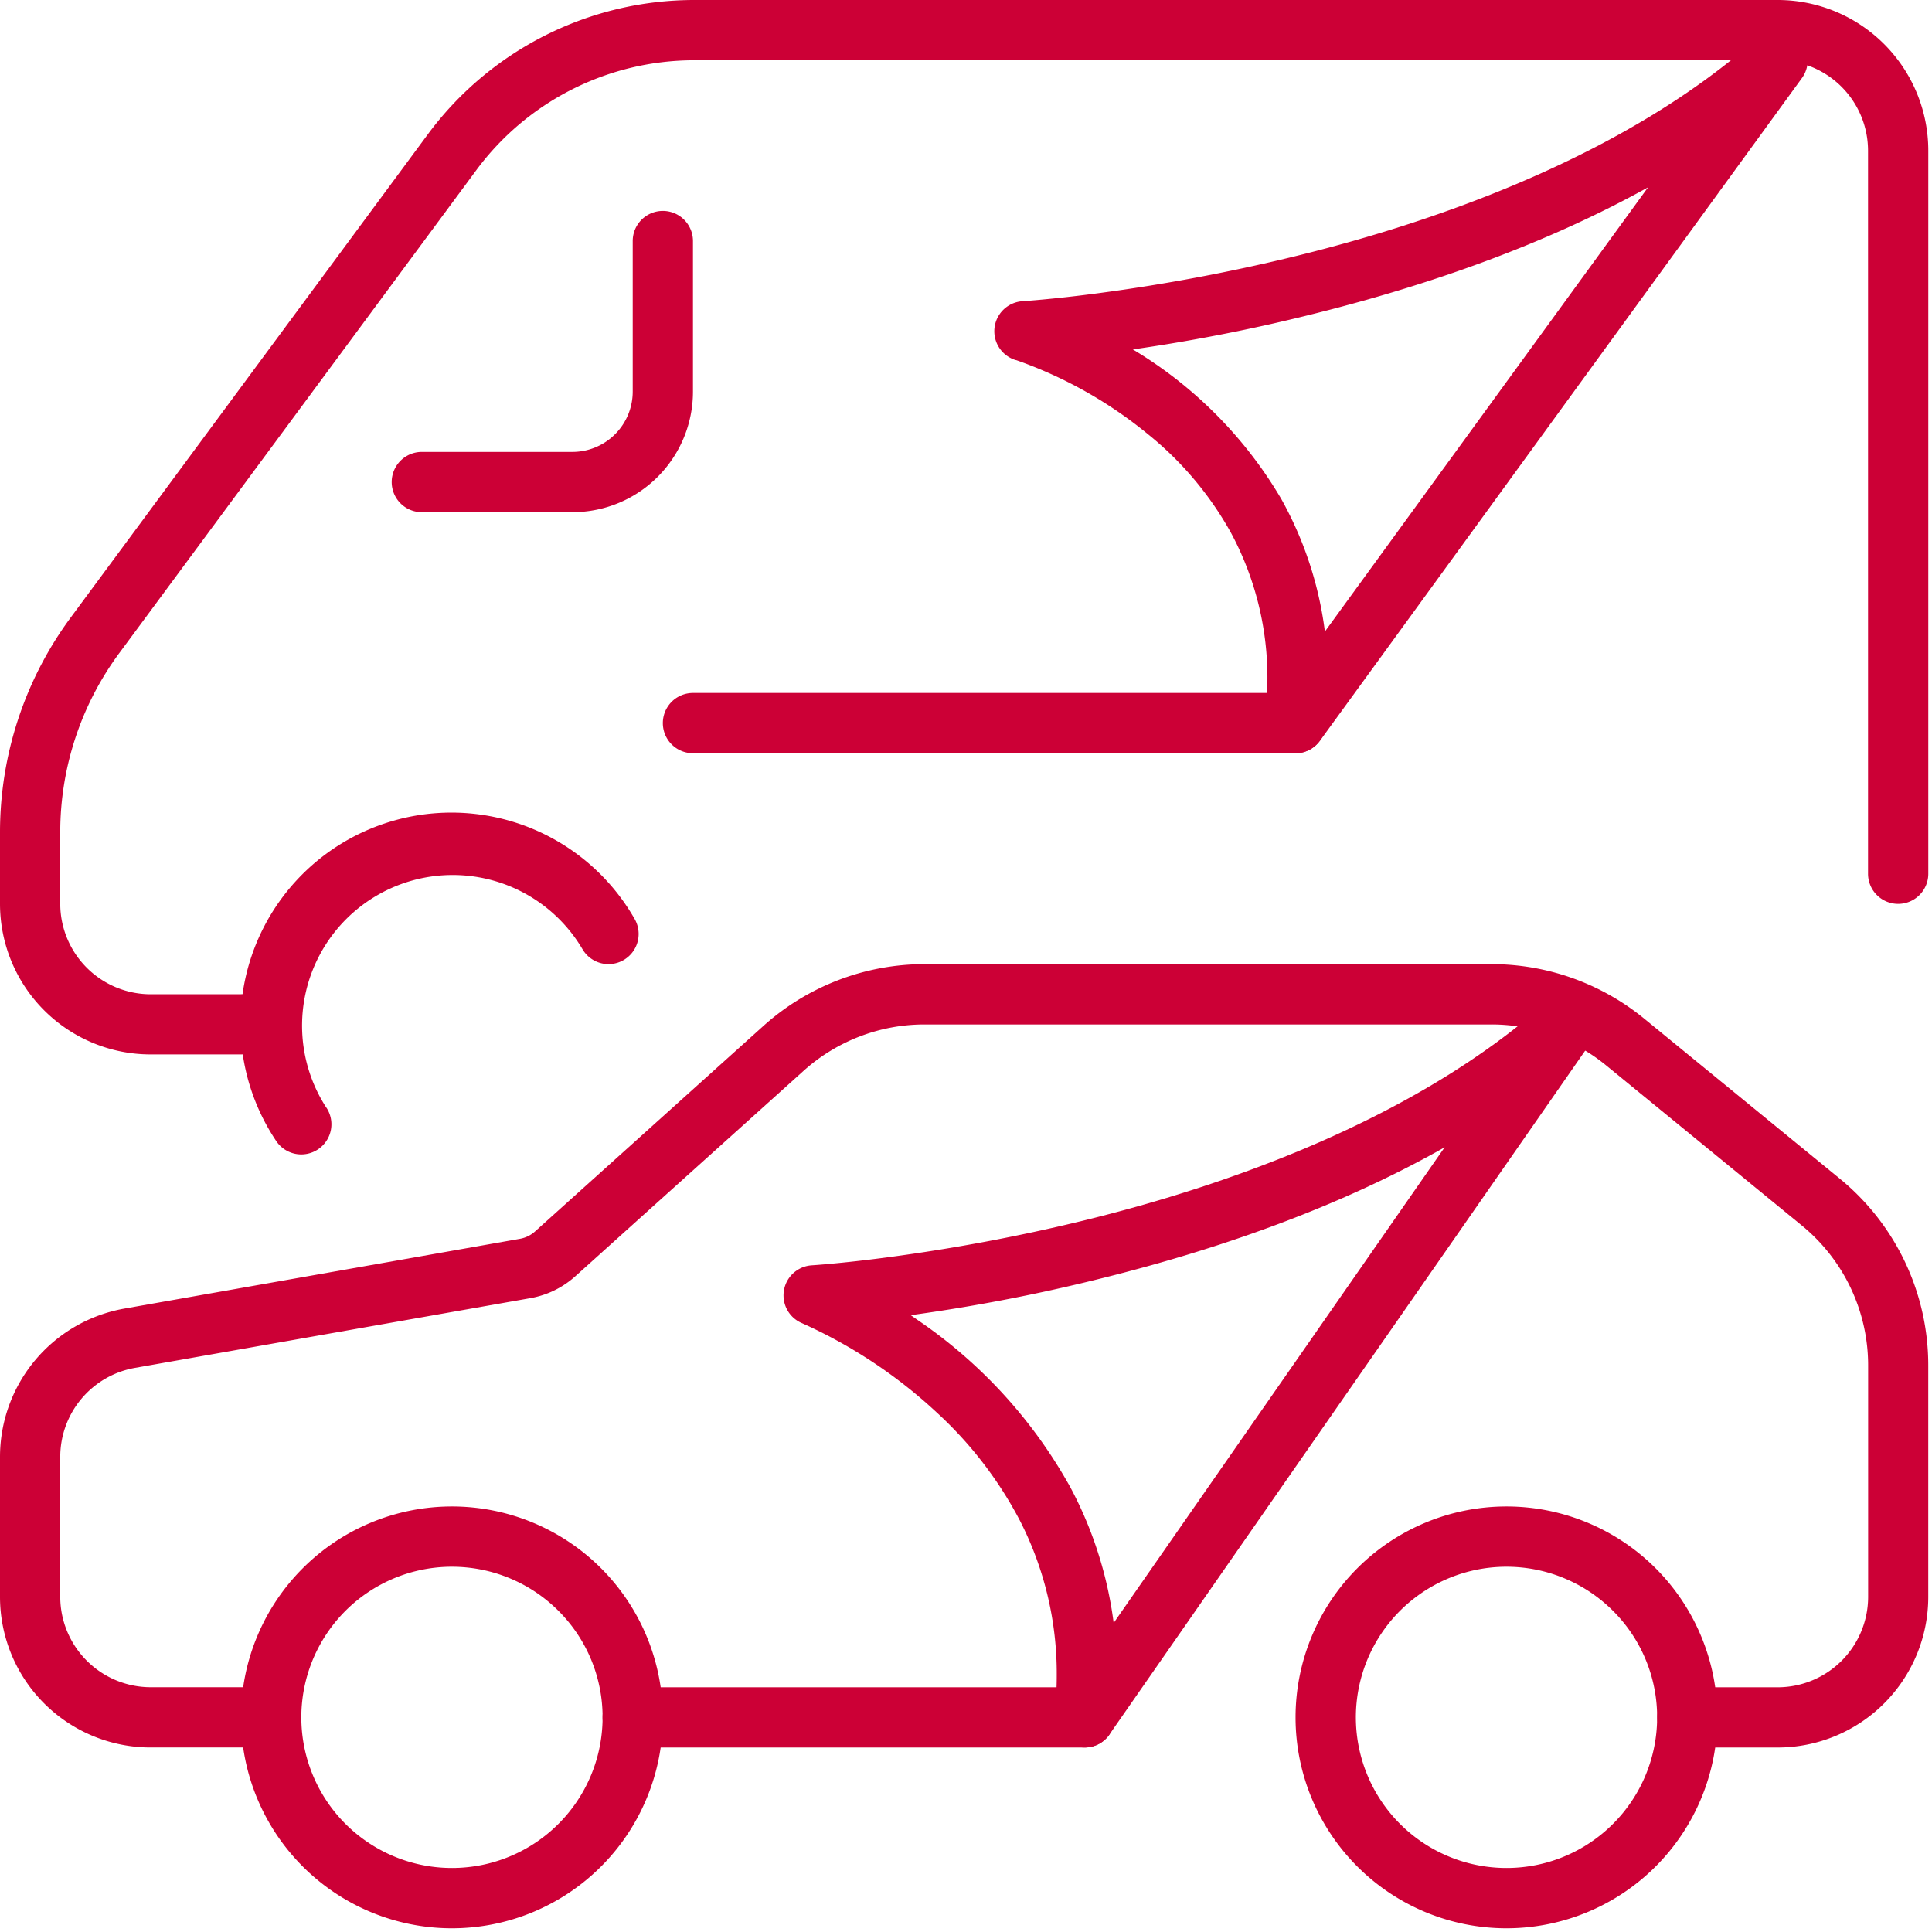
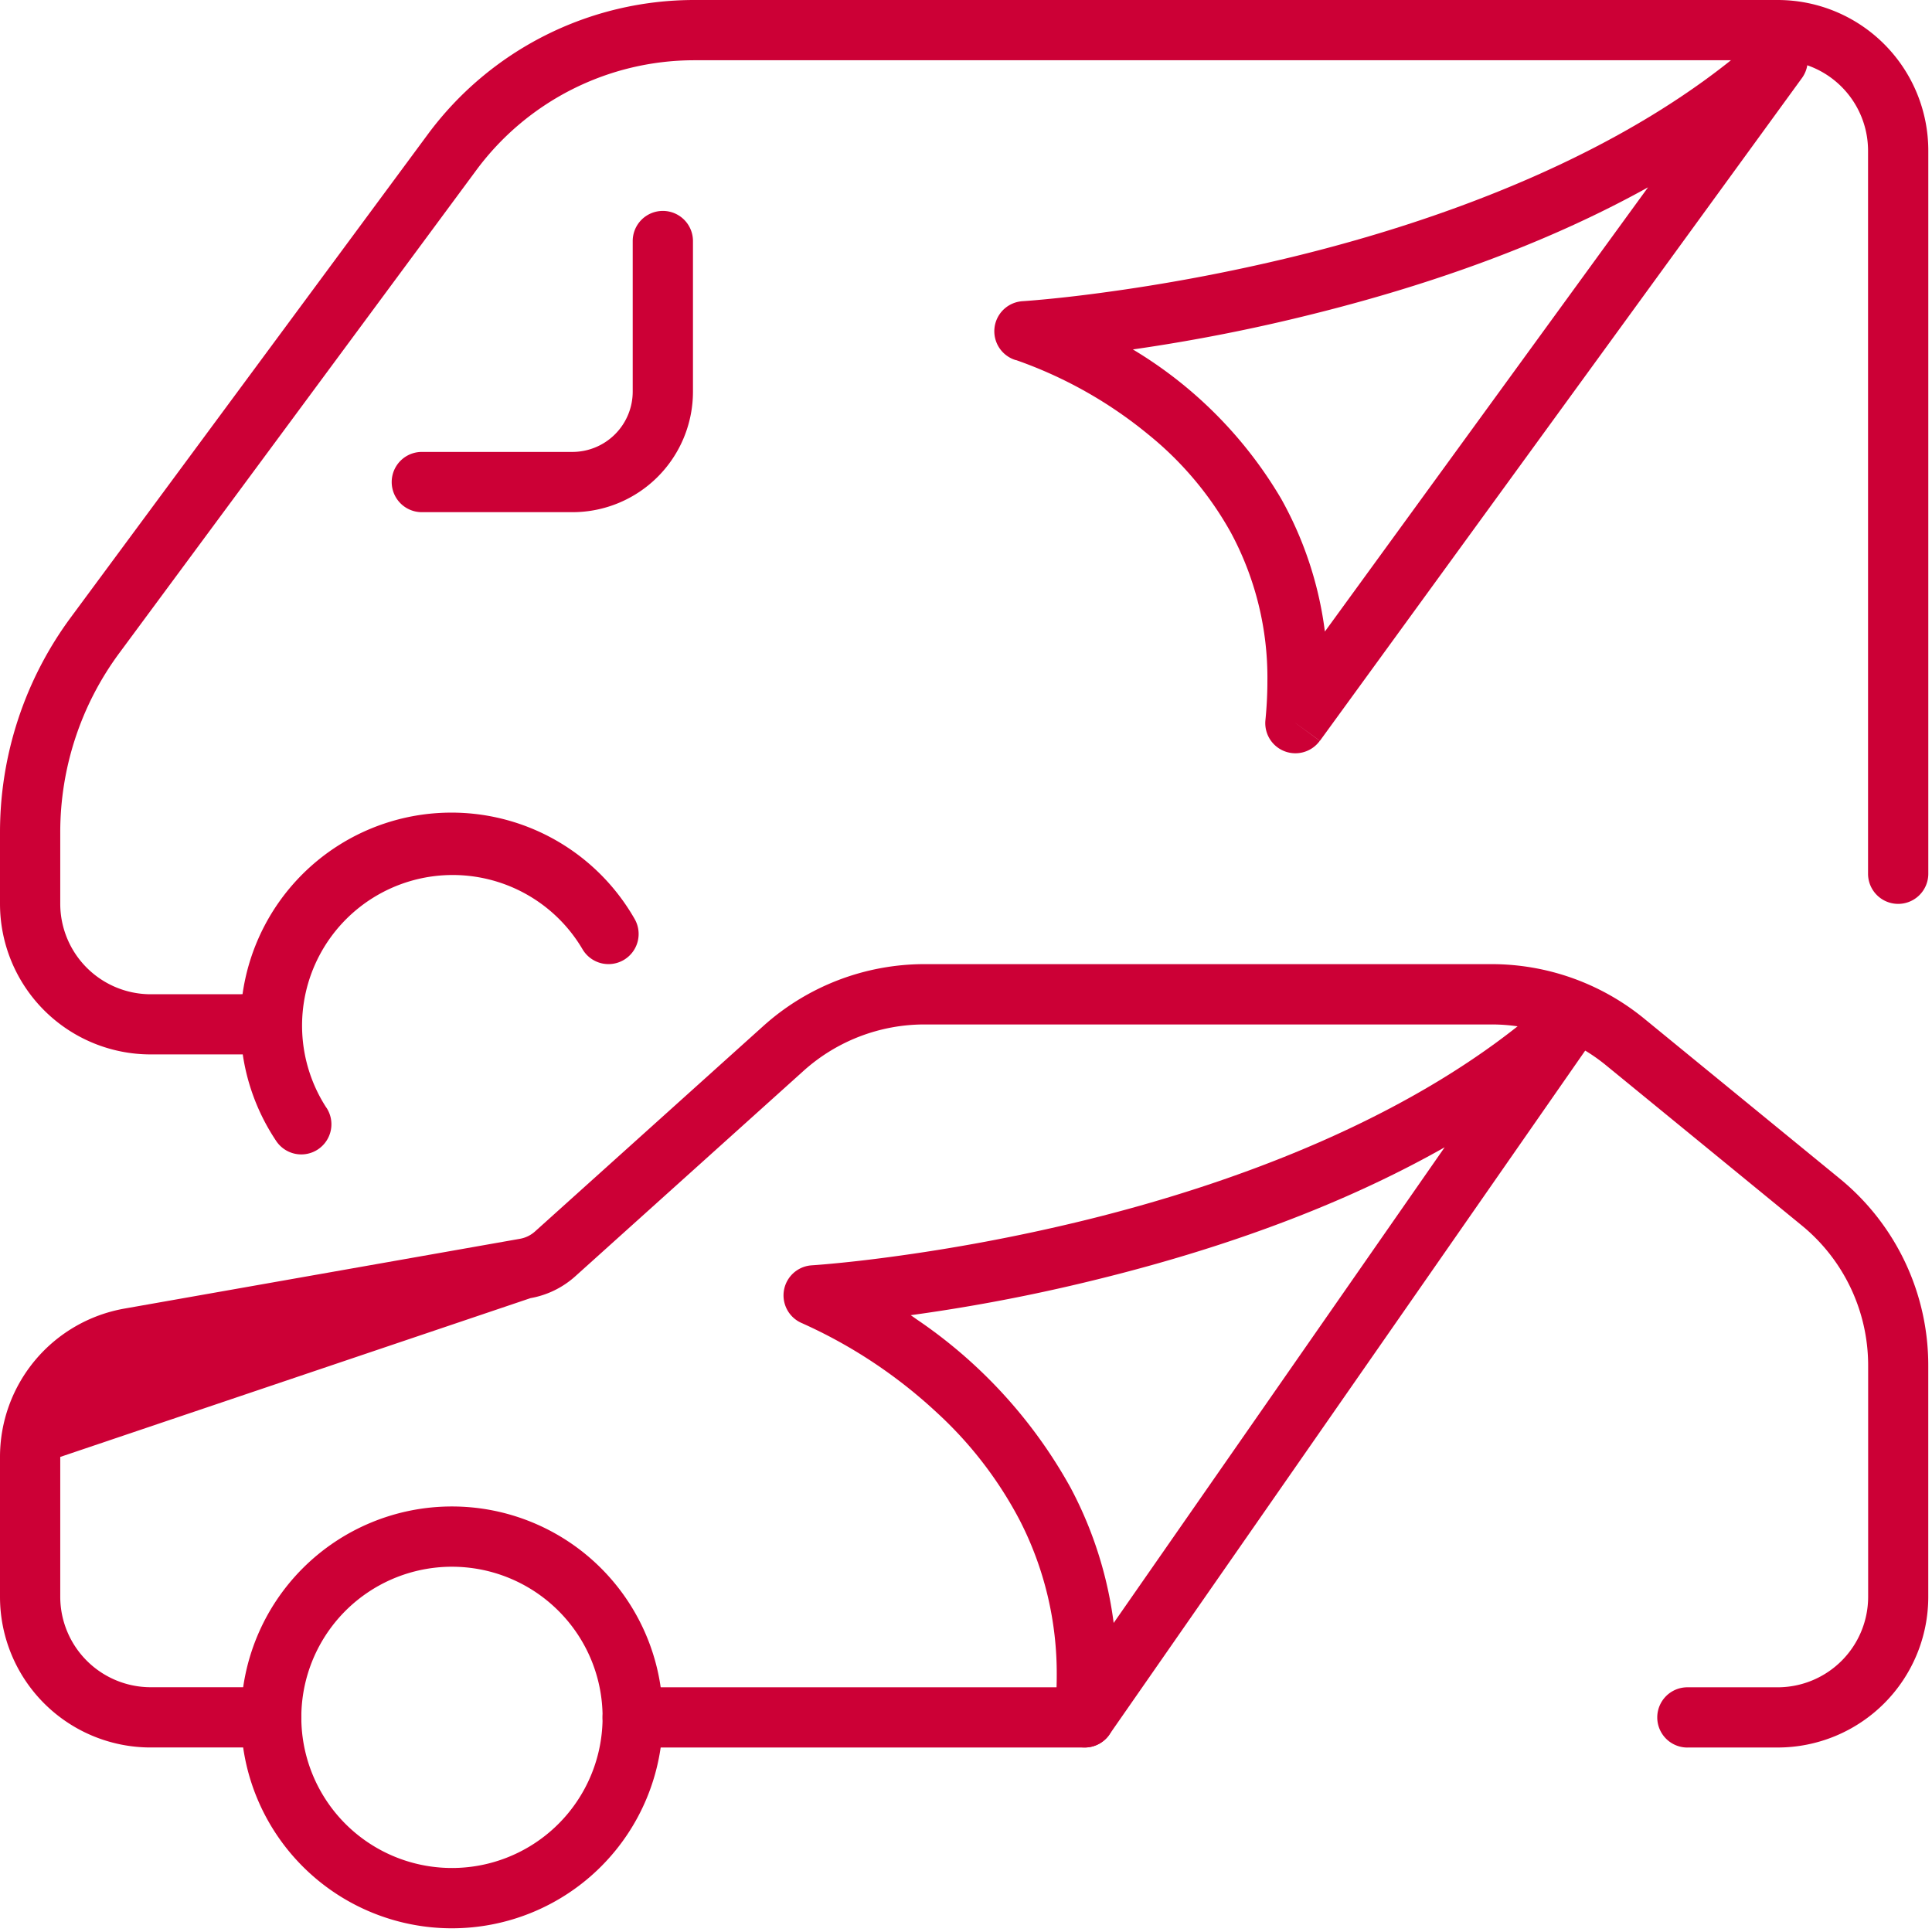
<svg xmlns="http://www.w3.org/2000/svg" id="Group_528" data-name="Group 528" width="59" height="59" viewBox="0 0 59 59">
  <defs>
    <clipPath id="clip-path">
      <rect id="Rectangle_363" data-name="Rectangle 363" width="59" height="59" fill="#cc0036" />
    </clipPath>
  </defs>
  <g id="Group_527" data-name="Group 527" clip-path="url(#clip-path)">
    <path id="Path_335" data-name="Path 335" d="M20.361,7.92v4.6a1.843,1.843,0,0,1-1.84,1.84h-4.6a.92.92,0,0,0,0,1.84h4.6a3.681,3.681,0,0,0,3.68-3.68V7.92a.92.92,0,0,0-1.84,0" transform="translate(-1.039 -0.559)" fill="#cc0036" />
    <path id="Path_336" data-name="Path 336" d="M7.361,30.363H4.6A2.765,2.765,0,0,1,1.84,27.6V25.417a9.2,9.2,0,0,1,1.8-5.469L14.543,5.2A8.283,8.283,0,0,1,21.2,1.84H54.286A2.764,2.764,0,0,1,57.047,4.6V26.683a.92.92,0,0,0,1.84,0V4.6a4.6,4.6,0,0,0-4.6-4.6H21.2a10.12,10.12,0,0,0-8.138,4.106L2.162,18.854A11.043,11.043,0,0,0,0,25.417V27.6a4.6,4.6,0,0,0,4.6,4.6h2.76a.92.92,0,0,0,0-1.84" fill="#cc0036" />
-     <path id="Path_337" data-name="Path 337" d="M22.92,24.84h18.4a.92.92,0,0,0,0-1.84H22.92a.92.92,0,0,0,0,1.84" transform="translate(-1.758 -1.838)" fill="#cc0036" />
    <path id="Path_338" data-name="Path 338" d="M42.2,22.162l.916.091a13.634,13.634,0,0,0,.069-1.362,11.179,11.179,0,0,0-1.422-5.577,13,13,0,0,0-4.732-4.681A14.024,14.024,0,0,0,34.184,9.32l-.264.881.057.918a54.31,54.31,0,0,0,8.557-1.4c4.794-1.175,10.666-3.265,15-7.108l-.611-.687-.744-.541L41.457,21.621l.744.541.916.091-.916-.091.744.541L57.667,2.461a.92.92,0,0,0-1.355-1.228C52.365,4.75,46.735,6.8,42.1,7.927a56.615,56.615,0,0,1-5.87,1.1c-.742.1-1.337.162-1.745.2-.2.019-.361.032-.466.04l-.153.011a.92.92,0,0,0-.207,1.8l.011,0A13.235,13.235,0,0,1,37.7,13.345a10.265,10.265,0,0,1,2.522,2.993,9.341,9.341,0,0,1,1.119,4.554q0,.566-.06,1.18a.92.92,0,0,0,1.66.632Z" transform="translate(-2.637 -0.08)" fill="#cc0036" />
    <path id="Path_339" data-name="Path 339" d="M10.606,35.984a4.6,4.6,0,1,1,7.819-4.844.92.92,0,1,0,1.593-.922A6.442,6.442,0,1,0,9.073,37a.92.92,0,0,0,1.533-1.019" transform="translate(-0.639 -2.157)" fill="#cc0036" />
    <path id="Path_340" data-name="Path 340" d="M34.722,56H20.92a.92.92,0,0,0,0,1.84h13.8a.92.92,0,0,0,0-1.84" transform="translate(-1.598 -4.474)" fill="#cc0036" />
-     <path id="Path_341" data-name="Path 341" d="M51.526,55.923h2.76a4.6,4.6,0,0,0,4.6-4.6V44.253a7.36,7.36,0,0,0-2.7-5.7l-5.98-4.893A7.362,7.362,0,0,0,45.546,32H28.234a7.363,7.363,0,0,0-4.924,1.89l-6.972,6.274a.927.927,0,0,1-.455.223L3.8,42.519A4.6,4.6,0,0,0,0,47.049v4.273a4.6,4.6,0,0,0,4.6,4.6h3.68a.92.92,0,0,0,0-1.84H4.6a2.765,2.765,0,0,1-2.76-2.76V47.049A2.761,2.761,0,0,1,4.121,44.33L16.2,42.2a2.769,2.769,0,0,0,1.367-.666l6.972-6.275a5.524,5.524,0,0,1,3.693-1.417H45.546a5.522,5.522,0,0,1,3.5,1.248l5.979,4.892a5.522,5.522,0,0,1,2.025,4.273v7.069a2.765,2.765,0,0,1-2.76,2.76h-2.76a.92.92,0,0,0,0,1.84" transform="translate(0 -2.557)" fill="#cc0036" />
+     <path id="Path_341" data-name="Path 341" d="M51.526,55.923h2.76a4.6,4.6,0,0,0,4.6-4.6V44.253a7.36,7.36,0,0,0-2.7-5.7l-5.98-4.893A7.362,7.362,0,0,0,45.546,32H28.234a7.363,7.363,0,0,0-4.924,1.89l-6.972,6.274a.927.927,0,0,1-.455.223L3.8,42.519A4.6,4.6,0,0,0,0,47.049v4.273a4.6,4.6,0,0,0,4.6,4.6h3.68a.92.92,0,0,0,0-1.84H4.6a2.765,2.765,0,0,1-2.76-2.76V47.049L16.2,42.2a2.769,2.769,0,0,0,1.367-.666l6.972-6.275a5.524,5.524,0,0,1,3.693-1.417H45.546a5.522,5.522,0,0,1,3.5,1.248l5.979,4.892a5.522,5.522,0,0,1,2.025,4.273v7.069a2.765,2.765,0,0,1-2.76,2.76h-2.76a.92.92,0,0,0,0,1.84" transform="translate(0 -2.557)" fill="#cc0036" />
    <path id="Path_342" data-name="Path 342" d="M19.961,56.441h-.92a4.6,4.6,0,1,1-1.347-3.253,4.582,4.582,0,0,1,1.347,3.253h1.84a6.441,6.441,0,1,0-6.441,6.441,6.442,6.442,0,0,0,6.441-6.441Z" transform="translate(-0.639 -3.995)" fill="#cc0036" />
-     <path id="Path_343" data-name="Path 343" d="M54.961,56.441h-.92a4.6,4.6,0,1,1-1.347-3.253,4.582,4.582,0,0,1,1.347,3.253h1.84a6.441,6.441,0,1,0-6.441,6.441,6.442,6.442,0,0,0,6.441-6.441Z" transform="translate(-3.435 -3.995)" fill="#cc0036" />
    <path id="Path_344" data-name="Path 344" d="M35.2,55.083l.916.091a13.692,13.692,0,0,0,.069-1.368,12.07,12.07,0,0,0-1.411-5.731,14.918,14.918,0,0,0-4.687-5.136,15.514,15.514,0,0,0-2.826-1.591l-.341.854.057.918a54.31,54.31,0,0,0,8.557-1.4c4.794-1.175,10.666-3.265,15-7.108l-.611-.687-.755-.525L34.446,54.557l.755.525.916.091-.916-.091.755.525L50.678,34.445a.92.92,0,0,0-1.366-1.213C45.365,36.75,39.735,38.8,35.1,39.927a56.615,56.615,0,0,1-5.87,1.1c-.742.1-1.337.162-1.745.2-.2.019-.361.032-.466.04l-.153.011a.92.92,0,0,0-.284,1.772l.012.006a15.088,15.088,0,0,1,4.072,2.7,12.051,12.051,0,0,1,2.552,3.308,10.234,10.234,0,0,1,1.13,4.741q0,.574-.06,1.186a.92.92,0,0,0,1.671.616Z" transform="translate(-2.077 -2.637)" fill="#cc0036" />
  </g>
</svg>